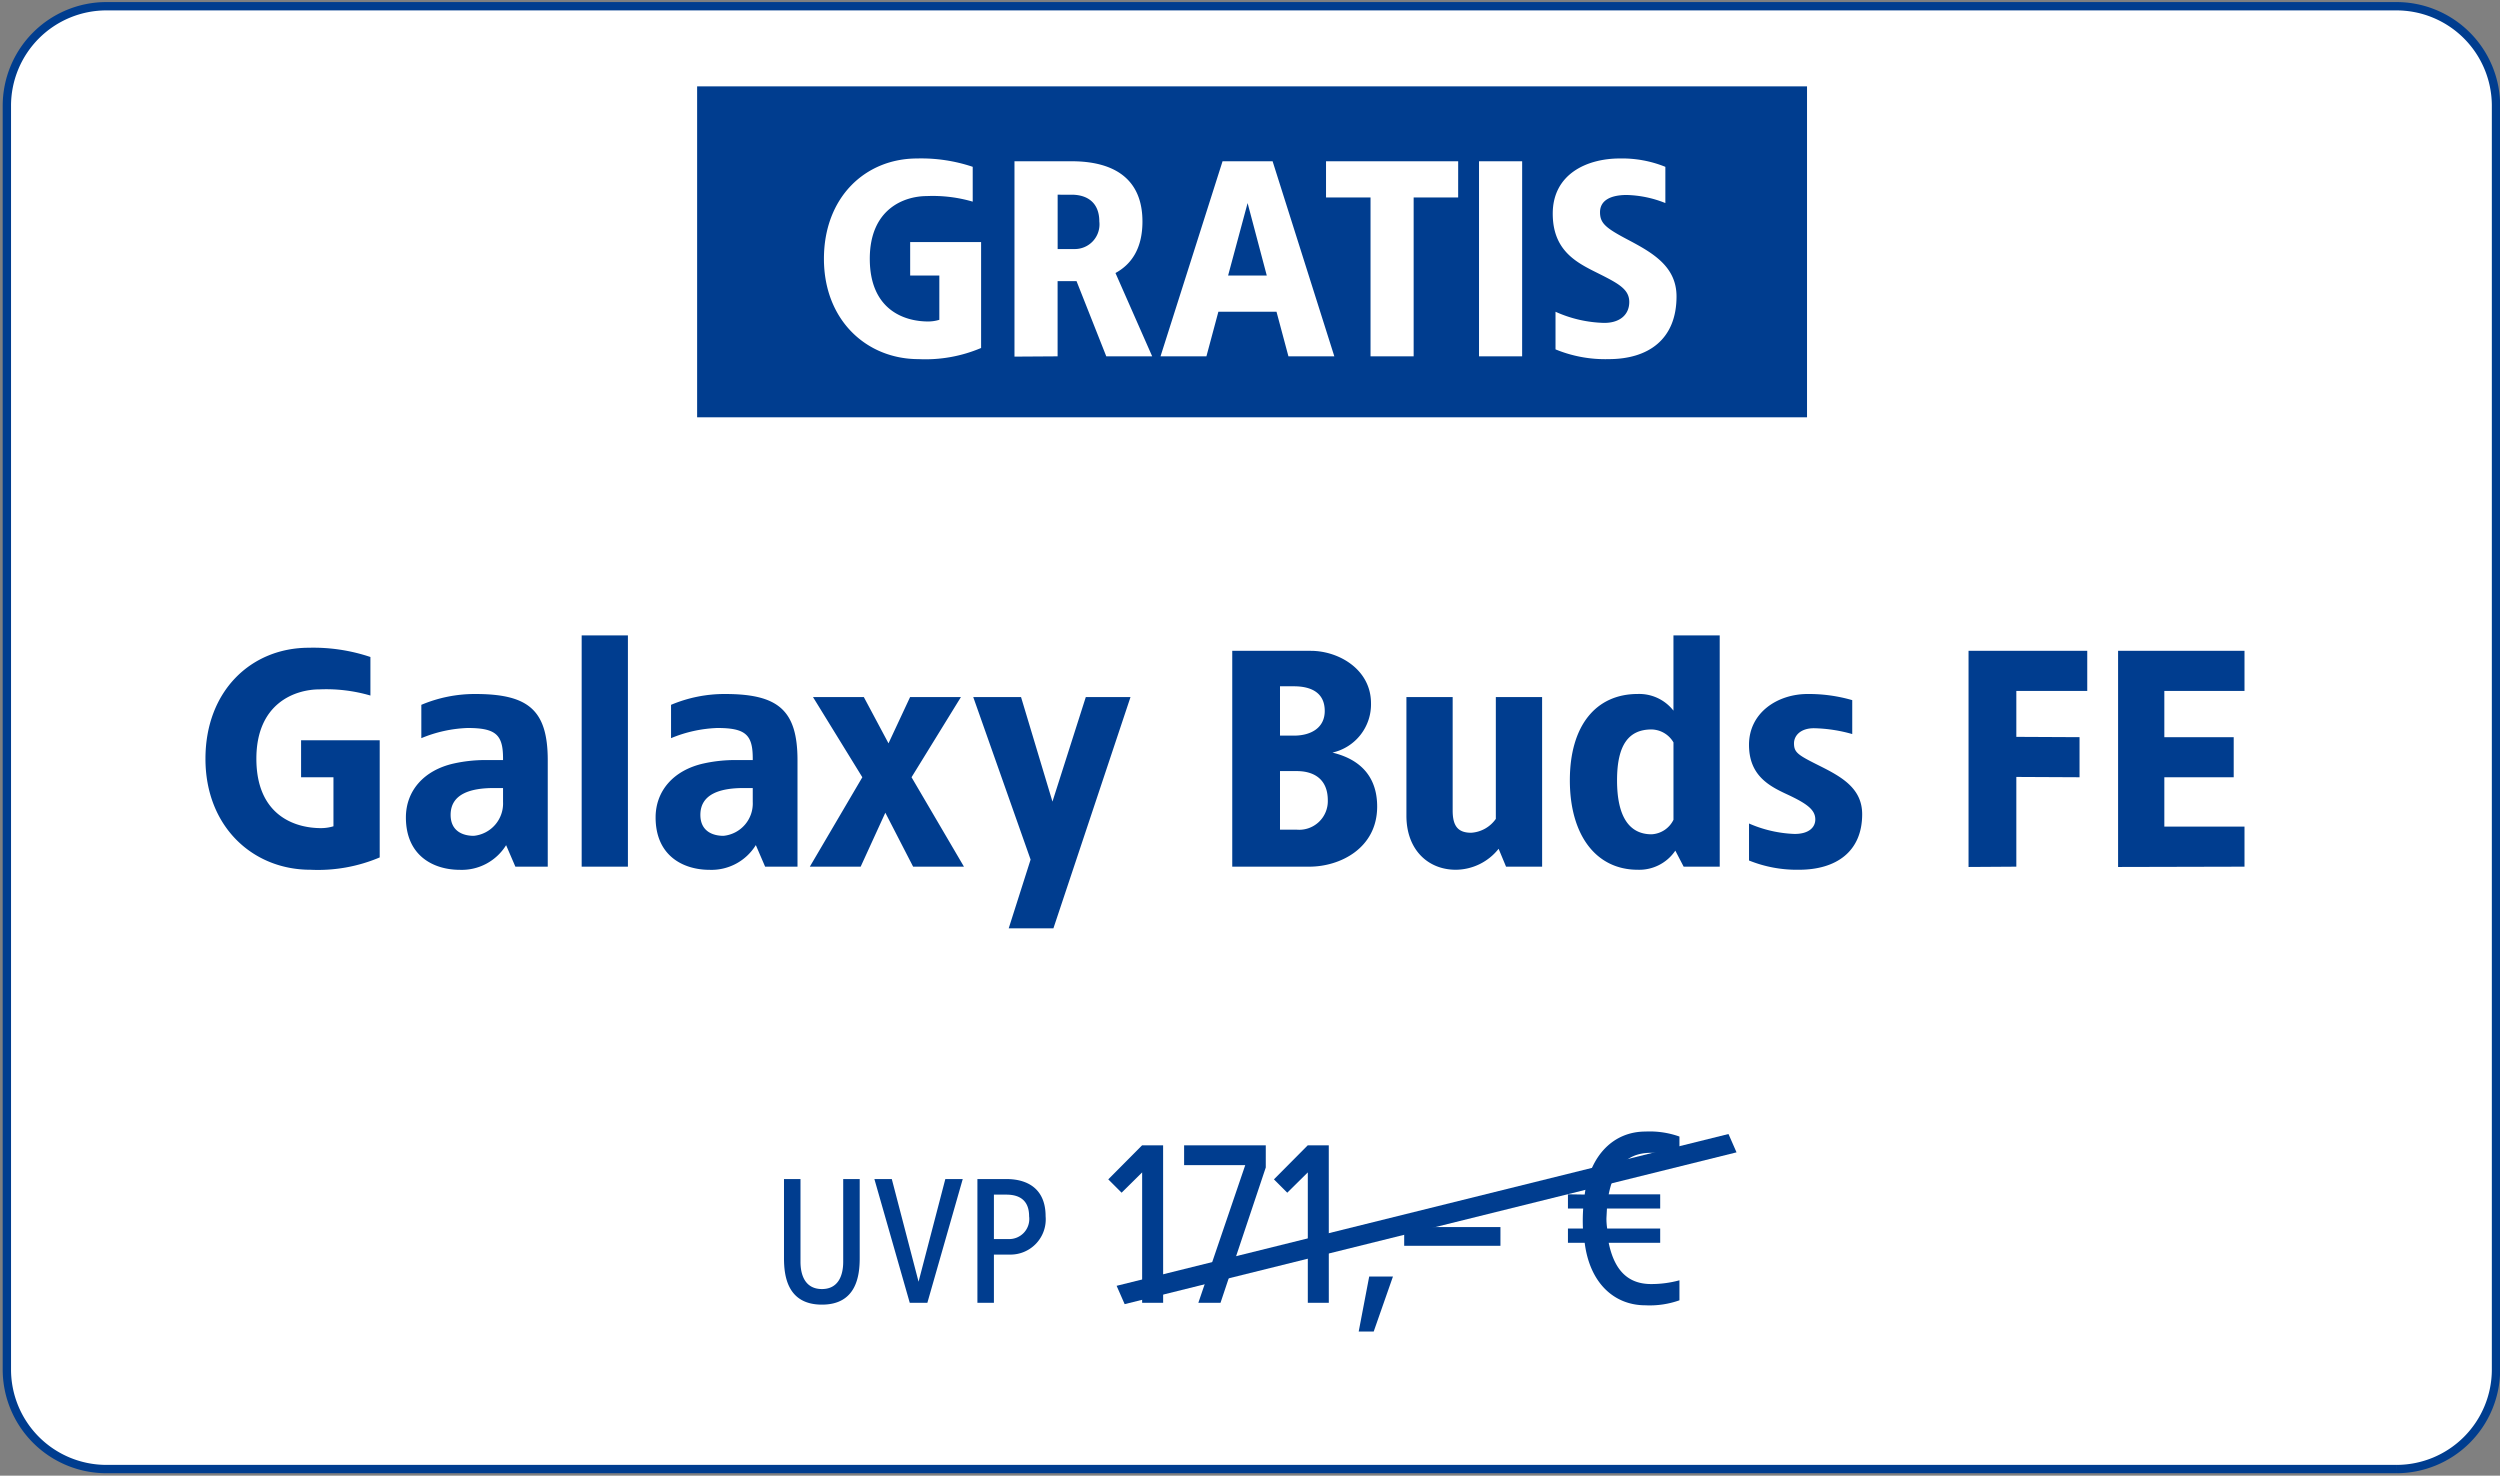
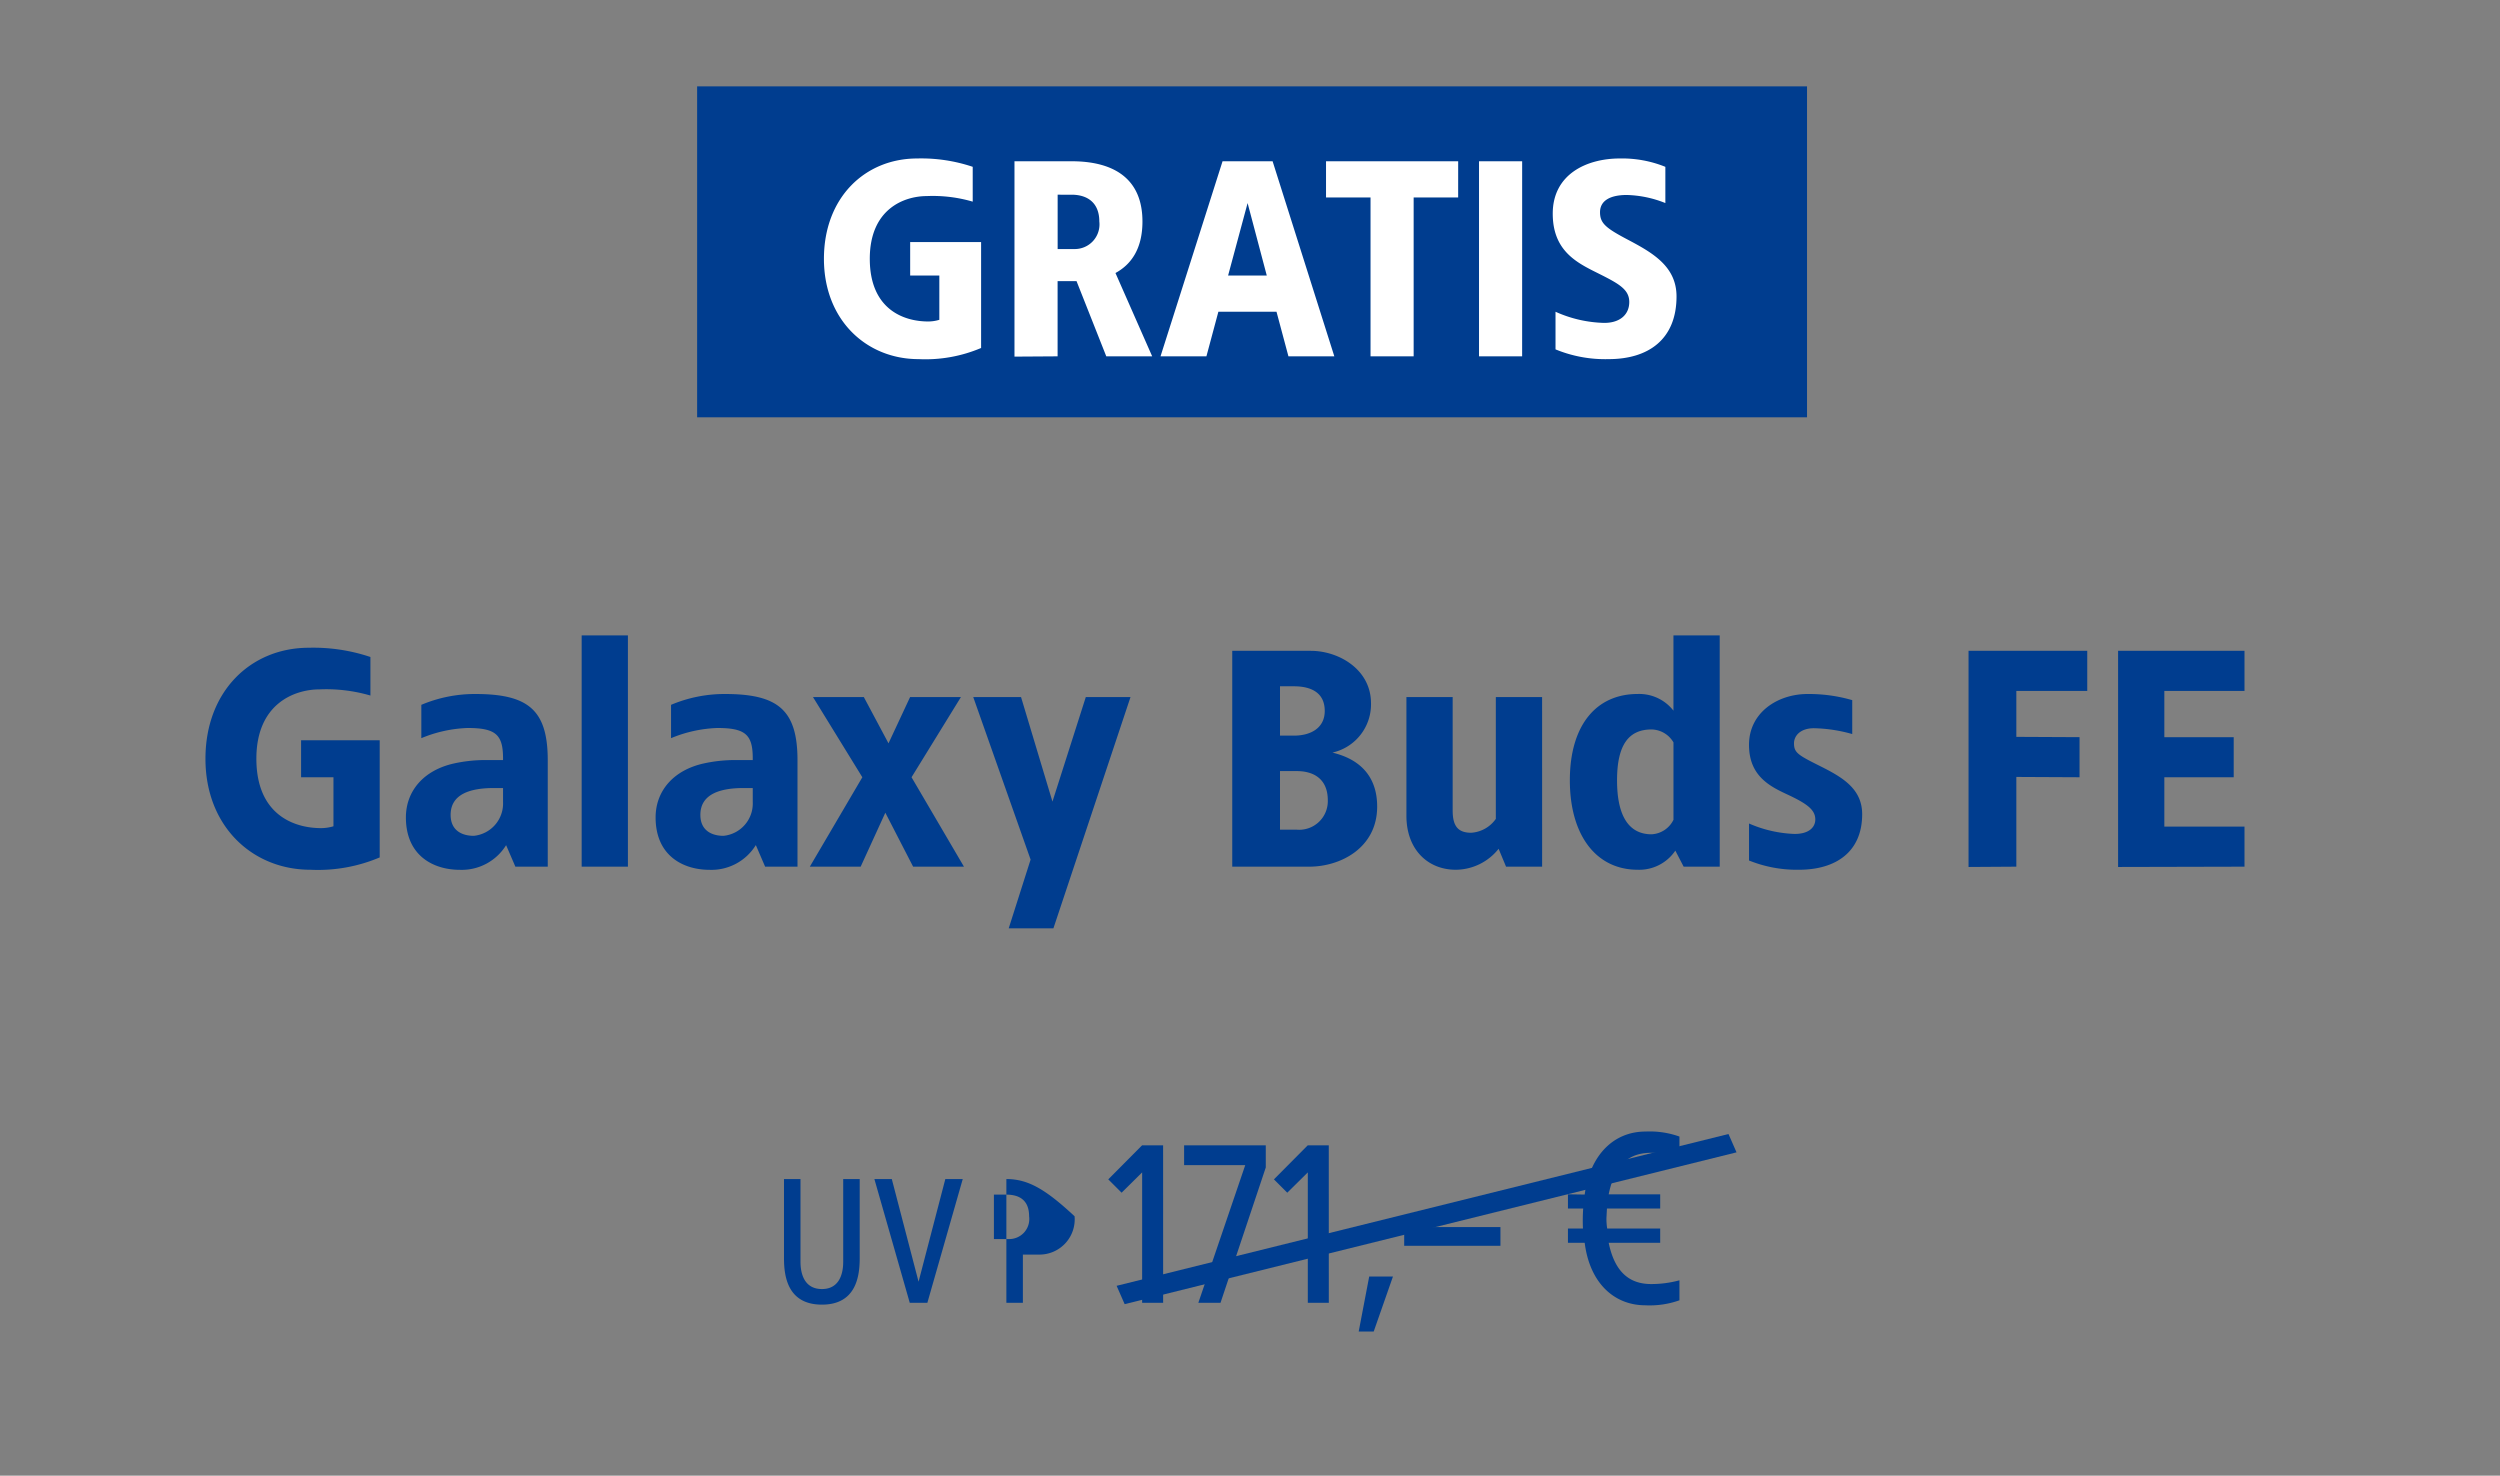
<svg xmlns="http://www.w3.org/2000/svg" width="300" height="177.08" viewBox="0 0 300 177.08">
  <rect x="0" y="0" width="300" height="177.08" fill="#808080" stroke="none" />
  <defs>
    <clipPath id="clip-path">
      <rect id="Rechteck" width="301" height="179" transform="translate(0 0)" fill="#6e91ba" opacity="0.192" />
    </clipPath>
    <clipPath id="clip-d-t-m-hwd-buehne-badge-d29614-img-galaxy-buds-fe">
      <rect width="300" height="177.08" />
    </clipPath>
  </defs>
  <g id="d-t-m-hwd-buehne-badge-d29614-img-galaxy-buds-fe" clip-path="url(#clip-d-t-m-hwd-buehne-badge-d29614-img-galaxy-buds-fe)">
    <g id="Gratis-einzeilig-uvp" transform="translate(0 0)">
      <g id="GRATIS_big" data-name="GRATIS big" transform="translate(0 0)">
        <g id="Rechteck-2" data-name="Rechteck" transform="translate(0 0)">
          <g id="Gruppe_maskieren_85478" data-name="Gruppe maskieren 85478" transform="translate(0 0)" clip-path="url(#clip-path)">
-             <path id="Pfad_41656" data-name="Pfad 41656" d="M286.746,175.539H11.948A11.949,11.949,0,0,1,0,163.587V11.952A11.949,11.949,0,0,1,11.948,0h274.8a11.949,11.949,0,0,1,11.948,11.952V163.587a11.949,11.949,0,0,1-11.948,11.952" transform="translate(0.824 0.748)" fill="#fff" stroke="#003d8f" stroke-width="1" />
-           </g>
+             </g>
        </g>
        <rect id="Rechteck_32345" data-name="Rechteck 32345" width="133.188" height="39.712" transform="translate(83.655 10.364)" fill="#003d8f" />
        <path id="Pfad_40433" data-name="Pfad 40433" d="M-13.258-11.36C-19.5-11.36-24.44-6.678-24.44.679s5.107,12.039,11.349,12.039A17.078,17.078,0,0,0-5.58,11.381V-1.327h-8.512V2.686h3.5V8a4.618,4.618,0,0,1-1.335.2c-3,0-7.01-1.5-7.01-7.524s4.173-7.524,6.843-7.524a17.01,17.01,0,0,1,5.508.669v-4.18A19.366,19.366,0,0,0-13.258-11.36Zm18.526.334H-1.575V12.417L3.6,12.384V3.355h2.27l3.572,9.029h5.508l-4.406-10c1.836-1,3.238-2.843,3.238-6.187C13.78-8.818,10.509-11.026,5.268-11.026Zm0,4.013c2,0,3.338,1.037,3.338,3.21a2.96,2.96,0,0,1-3,3.311h-2V-7.013ZM29.4-11.026H23.394L15.95,12.384h5.508l1.435-5.351h6.976L31.3,12.384h5.508Zm-3,5.016,2.3,8.695h-4.64Zm25.269-5.016H35.811v4.347h5.341V12.384h5.174V-6.678h5.341Zm7.677,0H54.17V12.384h5.174Zm11.716-.334c-3.905,0-8.045,1.839-8.045,6.622,0,4.18,2.537,5.685,4.84,6.856C70.727,3.555,72.2,4.224,72.2,5.863c0,1.5-1.1,2.508-3,2.508A15.025,15.025,0,0,1,63.35,7.033v4.515a15.6,15.6,0,0,0,6.376,1.17c4.773,0,8.145-2.374,8.145-7.524,0-3.578-2.837-5.217-5.741-6.755C69.392-3,68.691-3.568,68.691-4.906c0-1.5,1.4-2.073,3.2-2.073a13.2,13.2,0,0,1,4.64.97v-4.347A13.818,13.818,0,0,0,71.061-11.36Z" transform="translate(123.312 30.377)" fill="#fff" />
      </g>
      <g id="Font" transform="translate(23.424 69.025)">
        <path id="Pfad_46611" data-name="Pfad 46611" d="M-109.945-26.27c-6.919,0-12.4,5.18-12.4,13.32S-116.679.37-109.76.37a18.96,18.96,0,0,0,8.325-1.48V-15.17h-9.435v4.44h3.885v5.883a5.128,5.128,0,0,1-1.48.222c-3.33,0-7.77-1.665-7.77-8.325s4.625-8.325,7.585-8.325a18.888,18.888,0,0,1,6.1.74V-25.16A21.5,21.5,0,0,0-109.945-26.27Zm19.98,5.55a16.5,16.5,0,0,0-6.475,1.3v4a15.888,15.888,0,0,1,5.55-1.221c3.478,0,4.292.851,4.255,3.848h-2a17.541,17.541,0,0,0-3.885.407c-3.663.814-5.772,3.33-5.772,6.475,0,4.625,3.33,6.29,6.475,6.29a6.254,6.254,0,0,0,5.55-2.96L-85.155,0h3.885V-12.765C-81.27-18.8-83.6-20.72-89.965-20.72Zm3.33,11.285V-7.77A3.9,3.9,0,0,1-90.15-3.7c-1.295,0-2.775-.555-2.775-2.516,0-2.516,2.4-3.219,5.18-3.219ZM-71.651-27.75H-77.2V0h5.55ZM-60-20.72a16.5,16.5,0,0,0-6.475,1.3v4a15.888,15.888,0,0,1,5.55-1.221c3.478,0,4.292.851,4.255,3.848h-2a17.541,17.541,0,0,0-3.885.407c-3.663.814-5.772,3.33-5.772,6.475,0,4.625,3.33,6.29,6.475,6.29A6.254,6.254,0,0,0-56.3-2.59L-55.185,0H-51.3V-12.765C-51.3-18.8-53.631-20.72-60-20.72Zm3.33,11.285V-7.77A3.9,3.9,0,0,1-60.18-3.7c-1.295,0-2.775-.555-2.775-2.516,0-2.516,2.405-3.219,5.18-3.219ZM-31.69-20.35h-6.1l-2.59,5.55-2.96-5.55h-6.1l5.92,9.62L-49.82,0h6.1l2.96-6.475L-37.425,0h6.1l-6.29-10.73Zm20.35,0h-5.365l-4,12.543L-24.475-20.35H-30.21l6.882,19.5L-25.955,7.4h5.365ZM10.3-25.9H.87V0h9.25c3.7,0,8.14-2.22,8.14-7.215s-3.922-6.105-5.365-6.475a5.932,5.932,0,0,0,4.625-5.92C17.52-23.68,13.635-25.9,10.3-25.9ZM8.269-21.645c2.035,0,3.7.74,3.7,2.96,0,2.035-1.665,2.96-3.7,2.96H6.6v-5.92ZM8.6-11.47c2.072,0,3.737.962,3.737,3.515A3.435,3.435,0,0,1,8.6-4.44h-2v-7.03Zm29.452-8.88H32.5V-5.735a3.906,3.906,0,0,1-2.96,1.665c-1.591,0-2.22-.814-2.22-2.664V-20.35h-5.55V-6.105c0,4.07,2.59,6.475,5.92,6.475a6.6,6.6,0,0,0,5.143-2.516L33.726,0h4.329Zm21.312-7.4h-5.55v9.028a5.208,5.208,0,0,0-4.292-2c-4.995,0-8.14,3.774-8.14,10.36S44.53.37,49.525.37a5.222,5.222,0,0,0,4.514-2.294l1,1.924h4.329ZM51.19-16.465a3.116,3.116,0,0,1,2.627,1.554v9.287A3.1,3.1,0,0,1,51.19-3.885c-2.7,0-4.144-2.146-4.144-6.475S48.489-16.465,51.19-16.465ZM69.911-20.72c-3.589,0-7.03,2.22-7.03,6.1,0,3.589,2.294,4.884,4.44,5.883,2.479,1.147,3.515,1.887,3.515,3.071,0,.925-.74,1.739-2.479,1.739A14.954,14.954,0,0,1,62.882-5.18V-.74A15.322,15.322,0,0,0,68.876.37c4.477,0,7.585-2.183,7.585-6.66,0-3.145-2.516-4.514-5.18-5.846-2.516-1.258-3-1.554-3-2.664,0-.888.74-1.813,2.4-1.813a18,18,0,0,1,4.588.7v-4.07A18.715,18.715,0,0,0,69.911-20.72ZM103.47-25.9H89.225V.037L94.96,0V-10.767l7.585.037v-4.81l-7.585-.037V-21.09h8.51Zm18.87,0h-15.17V.037L122.34,0V-4.81h-9.62v-5.92h8.325v-4.81h-8.325v-5.55h9.62Z" transform="translate(123.576 34.975)" fill="#003d8f" />
-         <path id="Pfad_46612" data-name="Pfad 46612" d="M-44.451-14.85h-1.98v9.922c0,1.76-.66,3.278-2.552,3.278-1.914,0-2.574-1.518-2.574-3.278V-14.85h-1.98v9.482c0,2.09.374,5.588,4.554,5.588,4.158,0,4.532-3.5,4.532-5.588Zm12.364,0h-2.09L-37.389-2.53-40.6-14.85h-2.09L-38.445,0h2.112Zm5.236,0h-3.476V0h1.98V-5.786h1.892a4.229,4.229,0,0,0,4.312-4.6C-22.143-13.618-24.233-14.85-26.851-14.85Zm0,1.87c1.8,0,2.728.88,2.728,2.6a2.406,2.406,0,0,1-2.53,2.728h-1.694V-12.98ZM-8.043-18.9h-2.52l-4.06,4.088,1.6,1.6,2.464-2.436V0h2.52Zm12.32,0h-9.8v2.38H1.813L-3.815,0h2.66L4.277-16.24Zm7.56,0H9.317l-4.06,4.088,1.6,1.6,2.464-2.436V0h2.52Zm7.7,15.75h-2.85l-1.26,6.6h1.8Zm12.9-5.94H20.887v2.25h11.55Zm17.4-11.46c-3.78,0-6.66,2.79-7.29,7.56l-2.01-.03v1.71h1.83a21.172,21.172,0,0,0-.03,2.4h-1.8V-7.2h2.01c.6,4.8,3.51,7.5,7.29,7.5a10.649,10.649,0,0,0,4.08-.6V-2.7a12.826,12.826,0,0,1-3.39.45c-2.61,0-4.38-1.44-5.1-4.95h6.18V-8.91h-6.36a7.534,7.534,0,0,1-.09-1.26l.06-1.14h6.39v-1.71h-6.18c.72-3.57,2.43-4.98,5.1-4.98a12.826,12.826,0,0,1,3.39.45v-2.4A10.649,10.649,0,0,0,49.837-20.55Z" transform="translate(124.192 87.311)" fill="#003d8f" />
+         <path id="Pfad_46612" data-name="Pfad 46612" d="M-44.451-14.85h-1.98v9.922c0,1.76-.66,3.278-2.552,3.278-1.914,0-2.574-1.518-2.574-3.278V-14.85h-1.98v9.482c0,2.09.374,5.588,4.554,5.588,4.158,0,4.532-3.5,4.532-5.588Zm12.364,0h-2.09L-37.389-2.53-40.6-14.85h-2.09L-38.445,0h2.112Zm5.236,0V0h1.98V-5.786h1.892a4.229,4.229,0,0,0,4.312-4.6C-22.143-13.618-24.233-14.85-26.851-14.85Zm0,1.87c1.8,0,2.728.88,2.728,2.6a2.406,2.406,0,0,1-2.53,2.728h-1.694V-12.98ZM-8.043-18.9h-2.52l-4.06,4.088,1.6,1.6,2.464-2.436V0h2.52Zm12.32,0h-9.8v2.38H1.813L-3.815,0h2.66L4.277-16.24Zm7.56,0H9.317l-4.06,4.088,1.6,1.6,2.464-2.436V0h2.52Zm7.7,15.75h-2.85l-1.26,6.6h1.8Zm12.9-5.94H20.887v2.25h11.55Zm17.4-11.46c-3.78,0-6.66,2.79-7.29,7.56l-2.01-.03v1.71h1.83a21.172,21.172,0,0,0-.03,2.4h-1.8V-7.2h2.01c.6,4.8,3.51,7.5,7.29,7.5a10.649,10.649,0,0,0,4.08-.6V-2.7a12.826,12.826,0,0,1-3.39.45c-2.61,0-4.38-1.44-5.1-4.95h6.18V-8.91h-6.36a7.534,7.534,0,0,1-.09-1.26l.06-1.14h6.39v-1.71h-6.18c.72-3.57,2.43-4.98,5.1-4.98a12.826,12.826,0,0,1,3.39.45v-2.4A10.649,10.649,0,0,0,49.837-20.55Z" transform="translate(124.192 87.311)" fill="#003d8f" />
        <path id="Pfad_38047" data-name="Pfad 38047" d="M-.061,19.854l-.964-2.2L72.4-.561l.964,2.2Z" transform="translate(111.595 67.618)" fill="#003d8f" />
      </g>
    </g>
  </g>
</svg>